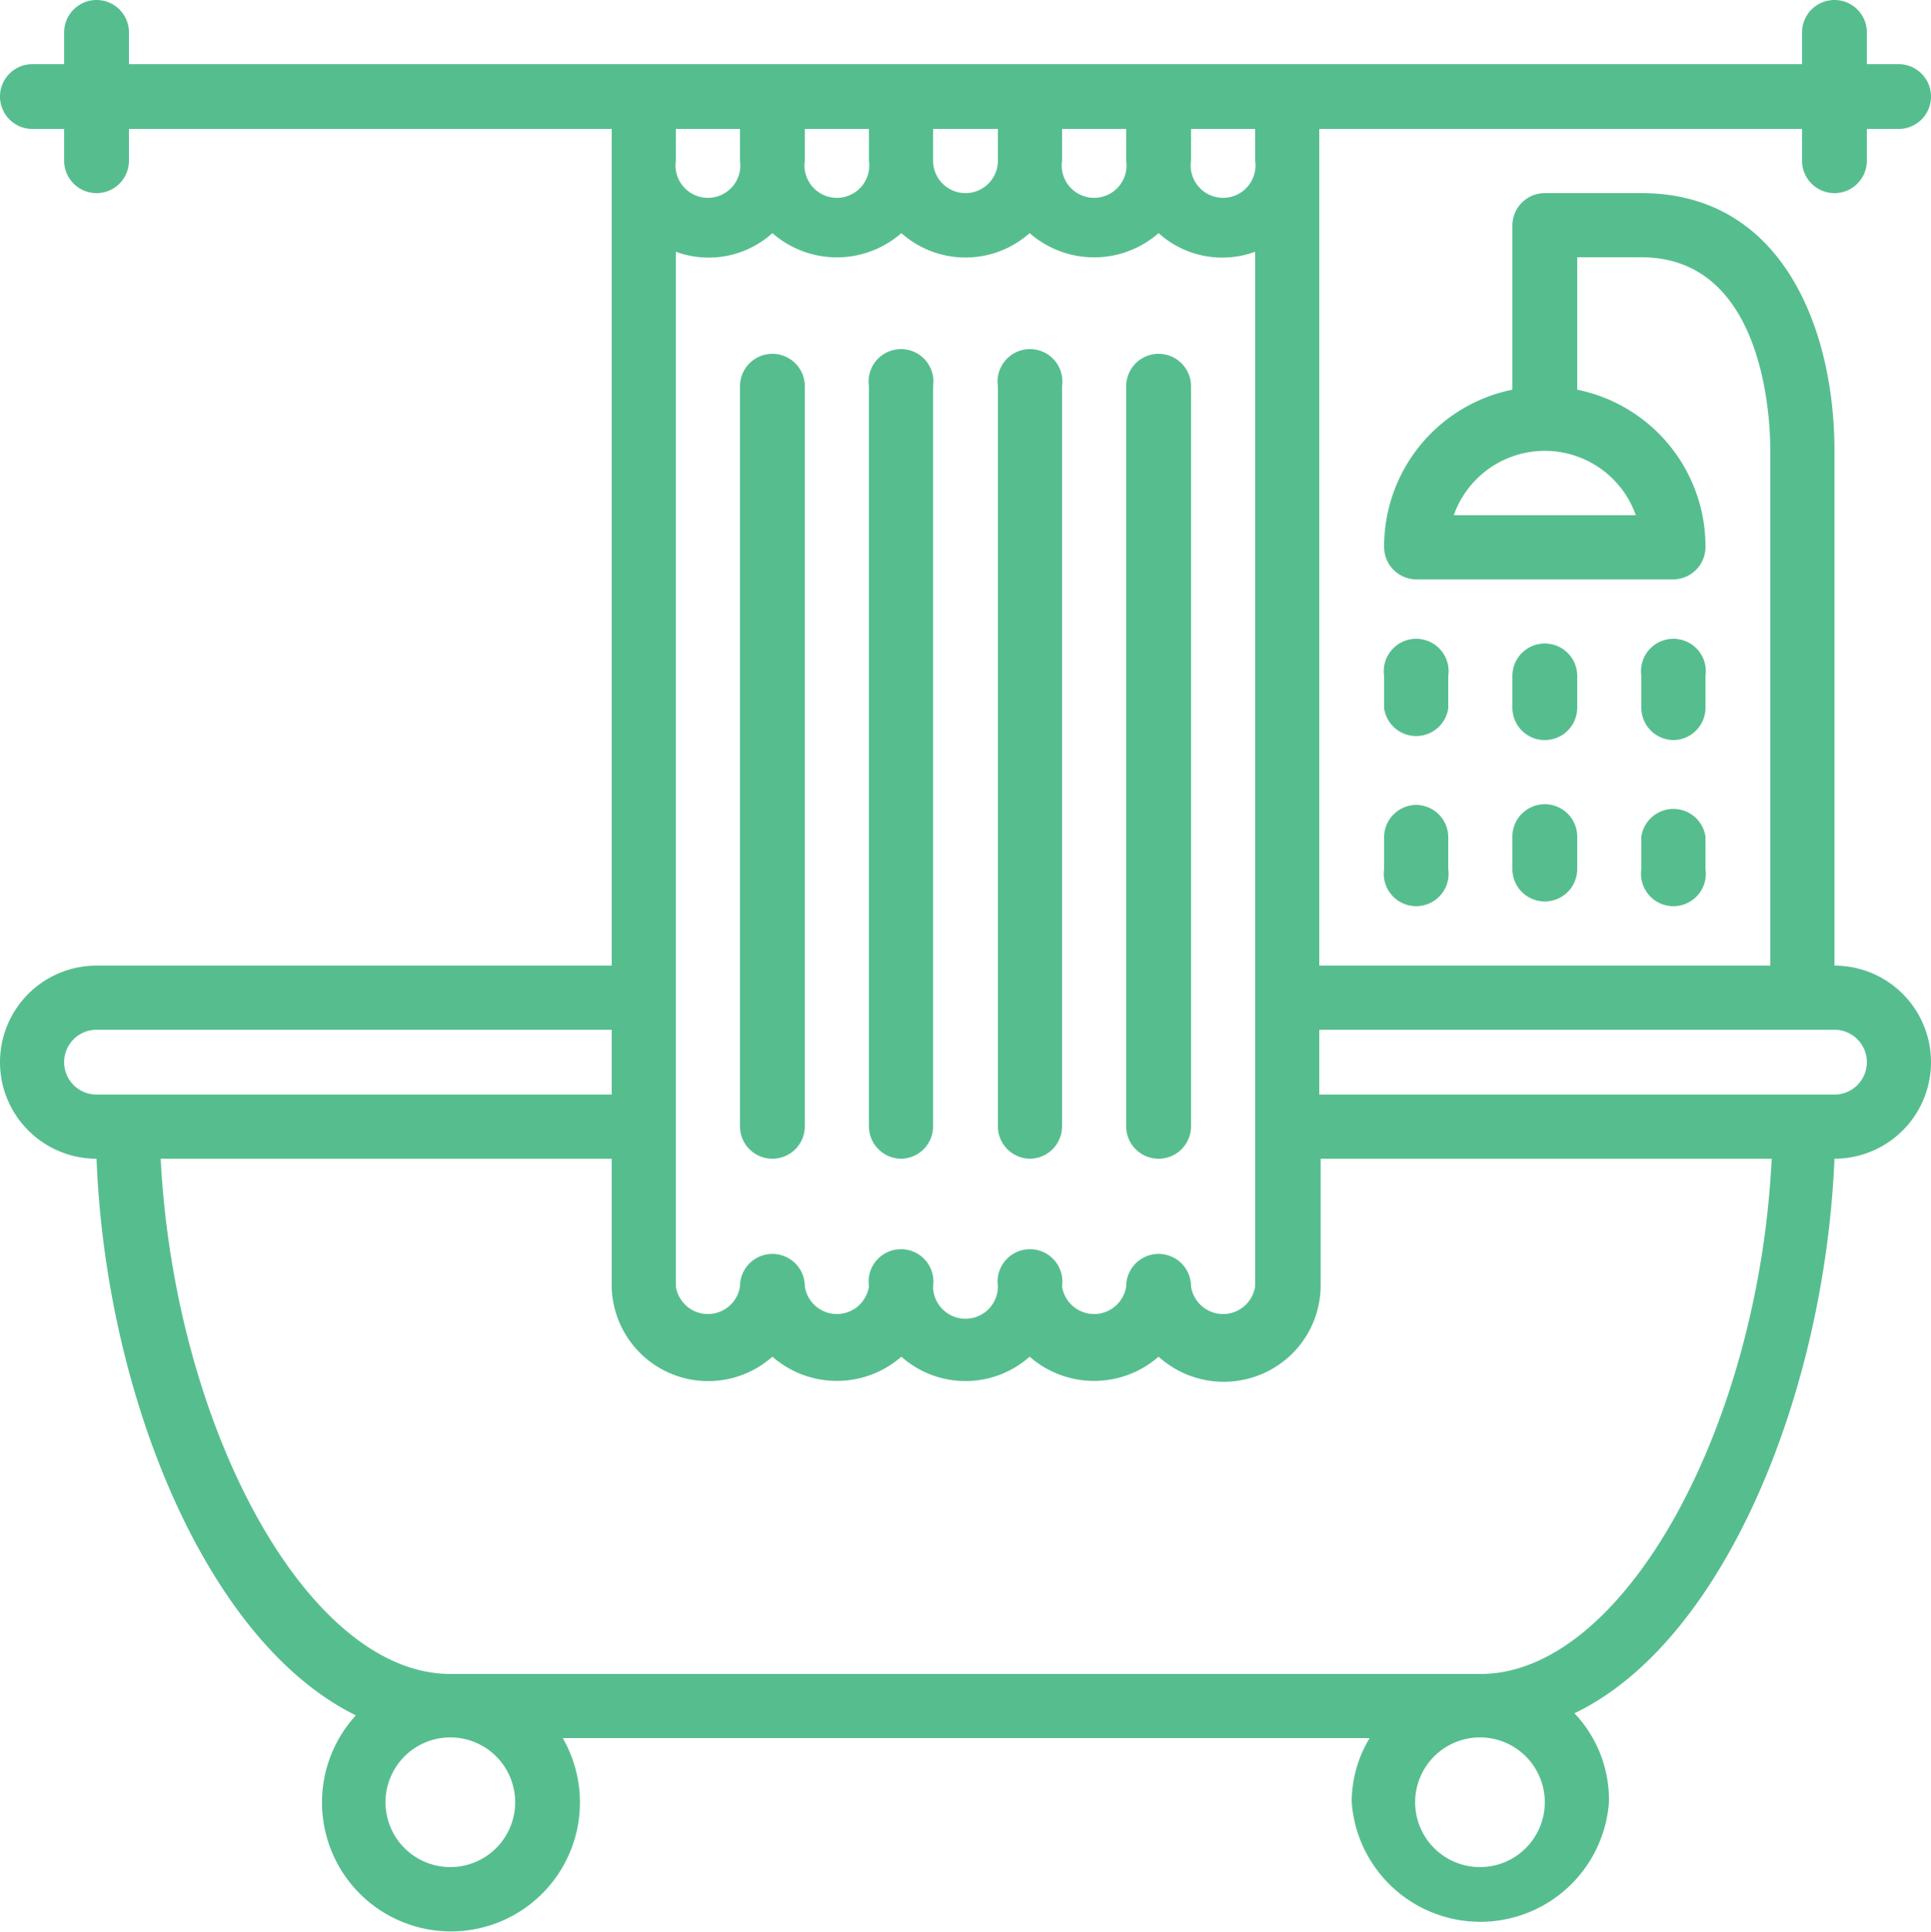
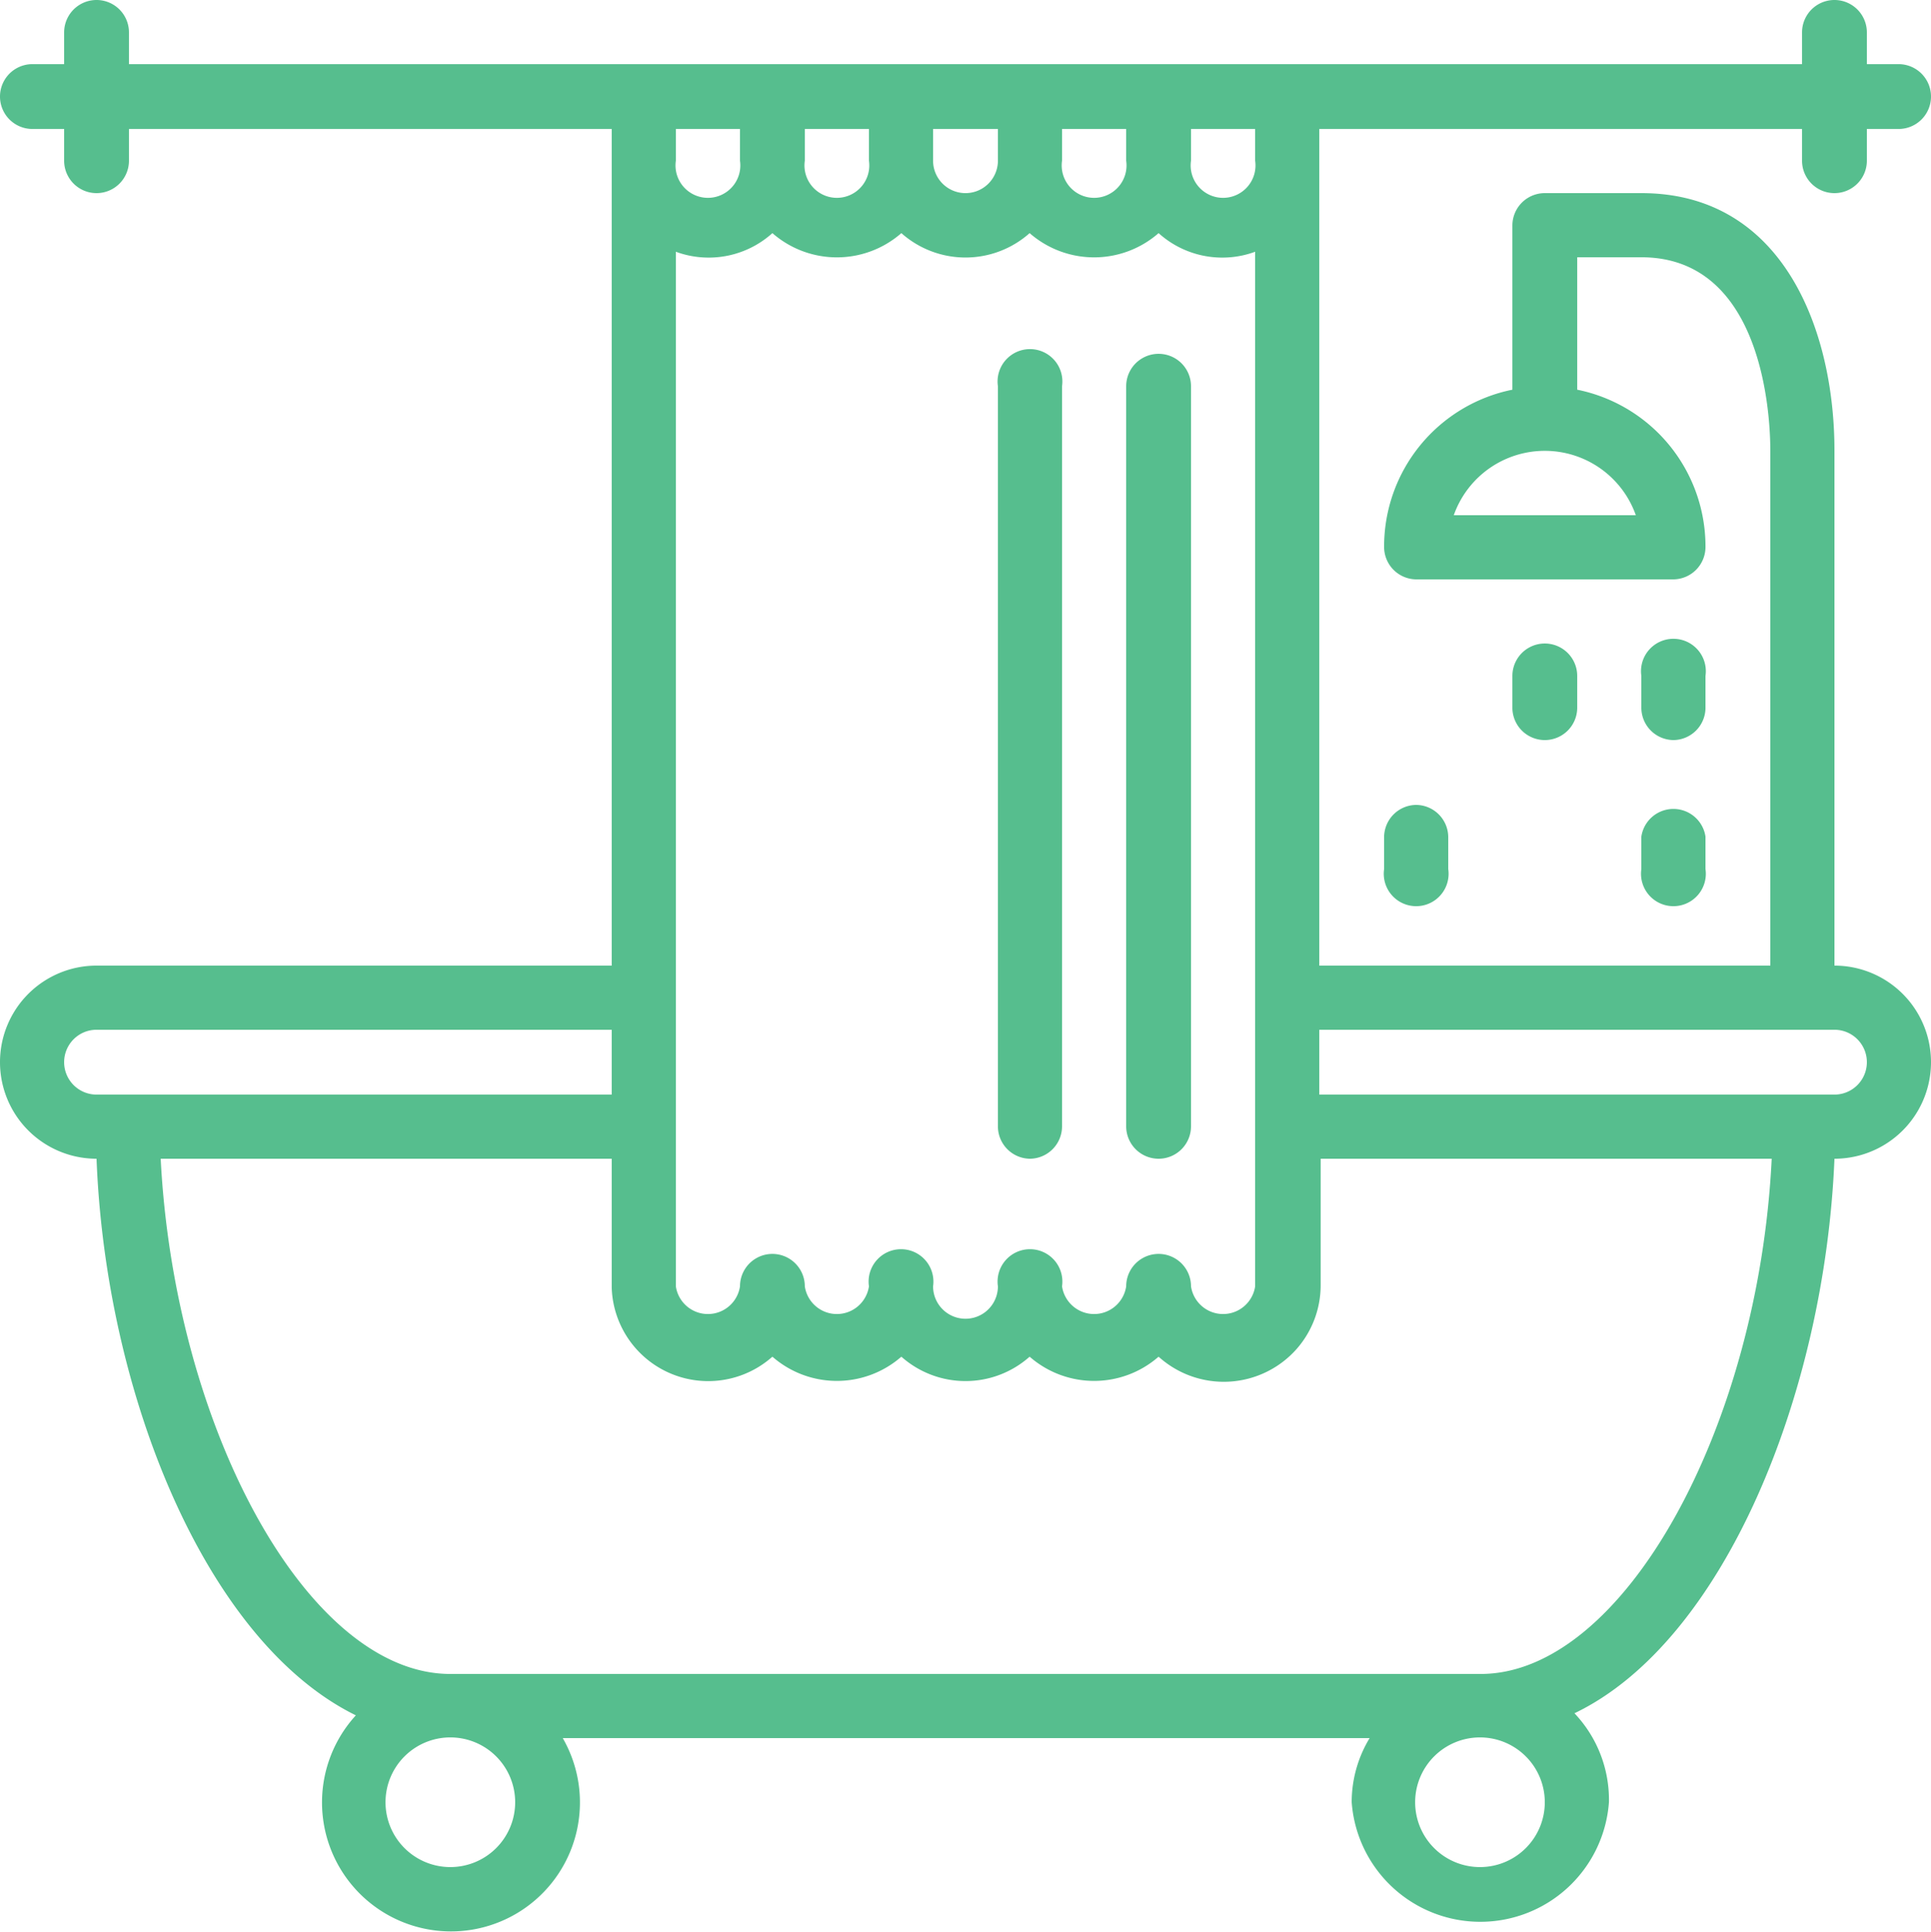
<svg xmlns="http://www.w3.org/2000/svg" viewBox="0 0 28 28.01">
  <defs>
    <style>.cls-1{fill:#56be8e;}</style>
  </defs>
  <g id="Слой_2" data-name="Слой 2">
    <g id="Artwork">
      <path class="cls-1" d="M22.4,10.73a.47.47,0,0,0,.47-.46V9.8a.47.47,0,0,0-.94,0v.47A.47.47,0,0,0,22.4,10.73Z" />
-       <path class="cls-1" d="M21.93,12.6a.47.47,0,1,0,.94,0v-.47a.47.47,0,0,0-.94,0Z" />
-       <path class="cls-1" d="M21,9.8a.47.47,0,1,0-.93,0v.47a.47.47,0,0,0,.93,0Z" />
      <path class="cls-1" d="M20.53,11.67a.47.47,0,0,0-.46.46v.47a.47.47,0,1,0,.93,0v-.47A.47.47,0,0,0,20.53,11.67Z" />
      <path class="cls-1" d="M24.27,10.73a.47.47,0,0,0,.46-.46V9.8a.47.47,0,1,0-.93,0v.47A.47.47,0,0,0,24.27,10.73Z" />
      <path class="cls-1" d="M23.8,12.6a.47.47,0,1,0,.93,0v-.47a.47.47,0,0,0-.93,0Z" />
      <path class="cls-1" d="M26.6,14V6.53c0-1.72-.73-3.73-2.8-3.73H22.4a.47.47,0,0,0-.47.47V5.65a2.32,2.32,0,0,0-1.86,2.28.47.47,0,0,0,.46.47h3.74a.47.47,0,0,0,.46-.47,2.32,2.32,0,0,0-1.86-2.28V3.73h.93c1.78,0,1.87,2.34,1.87,2.8V14H19.13V1.87h7v.46a.47.47,0,0,0,.94,0V1.87h.46a.47.47,0,1,0,0-.94h-.46V.47a.47.47,0,1,0-.94,0V.93H1.87V.47a.47.47,0,0,0-.94,0V.93H.47a.47.47,0,0,0,0,.94H.93v.46a.47.47,0,0,0,.94,0V1.87h7V14H1.4a1.4,1.4,0,0,0,0,2.8c.13,3.4,1.58,7,3.76,8.07a1.87,1.87,0,1,0,3,.33H19.86a1.79,1.79,0,0,0-.26.93,1.87,1.87,0,0,0,3.73,0,1.82,1.82,0,0,0-.5-1.29C25,23.8,26.46,20.2,26.6,16.8a1.4,1.4,0,0,0,0-2.8ZM23.72,7.47H21.08a1.4,1.4,0,0,1,2.64,0Zm-6.45-5.6h.93v.46a.47.47,0,1,1-.93,0V1.87Zm-1.87,0h.93v.46a.47.47,0,1,1-.93,0V1.87Zm-1.87,0h.94v.46a.47.47,0,0,1-.94,0V1.87Zm-1.86,0h.93v.46a.47.47,0,1,1-.93,0V1.87Zm-1.87,0h.93v.46a.47.47,0,1,1-.93,0V1.87Zm0,1.78a1.38,1.38,0,0,0,1.4-.27,1.42,1.42,0,0,0,1.87,0,1.4,1.4,0,0,0,1.86,0,1.42,1.42,0,0,0,1.87,0,1.38,1.38,0,0,0,1.4.27v15a.47.47,0,0,1-.93,0,.47.47,0,1,0-.94,0,.47.47,0,0,1-.93,0,.47.47,0,1,0-.93,0,.47.47,0,0,1-.94,0,.47.47,0,1,0-.93,0,.47.47,0,0,1-.93,0,.47.47,0,0,0-.94,0,.47.47,0,0,1-.93,0v-15ZM.93,15.4a.47.47,0,0,1,.47-.47H8.87v.94H1.4A.47.47,0,0,1,.93,15.4Zm5.6,11.67a.94.94,0,1,1,.94-.94A.94.94,0,0,1,6.53,27.07Zm14.94,0a.94.94,0,1,1,.93-.94A.94.94,0,0,1,21.47,27.07Zm0-2.8H6.53c-2.07,0-4-3.57-4.2-7.47H8.87v1.87a1.4,1.4,0,0,0,2.33,1,1.42,1.42,0,0,0,1.87,0,1.4,1.4,0,0,0,1.86,0,1.42,1.42,0,0,0,1.87,0,1.41,1.41,0,0,0,2-.11,1.4,1.4,0,0,0,.35-.93V16.8h6.54C25.5,20.7,23.54,24.27,21.47,24.27Zm5.13-8.4H19.13v-.94H26.6a.47.47,0,1,1,0,.94Z" />
-       <path class="cls-1" d="M11.2,16.8a.47.47,0,0,0,.47-.47V5.6a.47.47,0,0,0-.94,0V16.33A.47.47,0,0,0,11.2,16.8Z" />
-       <path class="cls-1" d="M13.07,16.8a.47.47,0,0,0,.46-.47V5.6a.47.47,0,1,0-.93,0V16.33A.47.47,0,0,0,13.07,16.8Z" />
      <path class="cls-1" d="M14.93,16.8a.47.47,0,0,0,.47-.47V5.6a.47.47,0,1,0-.93,0V16.33A.47.47,0,0,0,14.93,16.8Z" />
      <path class="cls-1" d="M16.8,16.8a.47.47,0,0,0,.47-.47V5.6a.47.47,0,0,0-.94,0V16.33A.47.47,0,0,0,16.8,16.8Z" />
    </g>
  </g>
</svg>